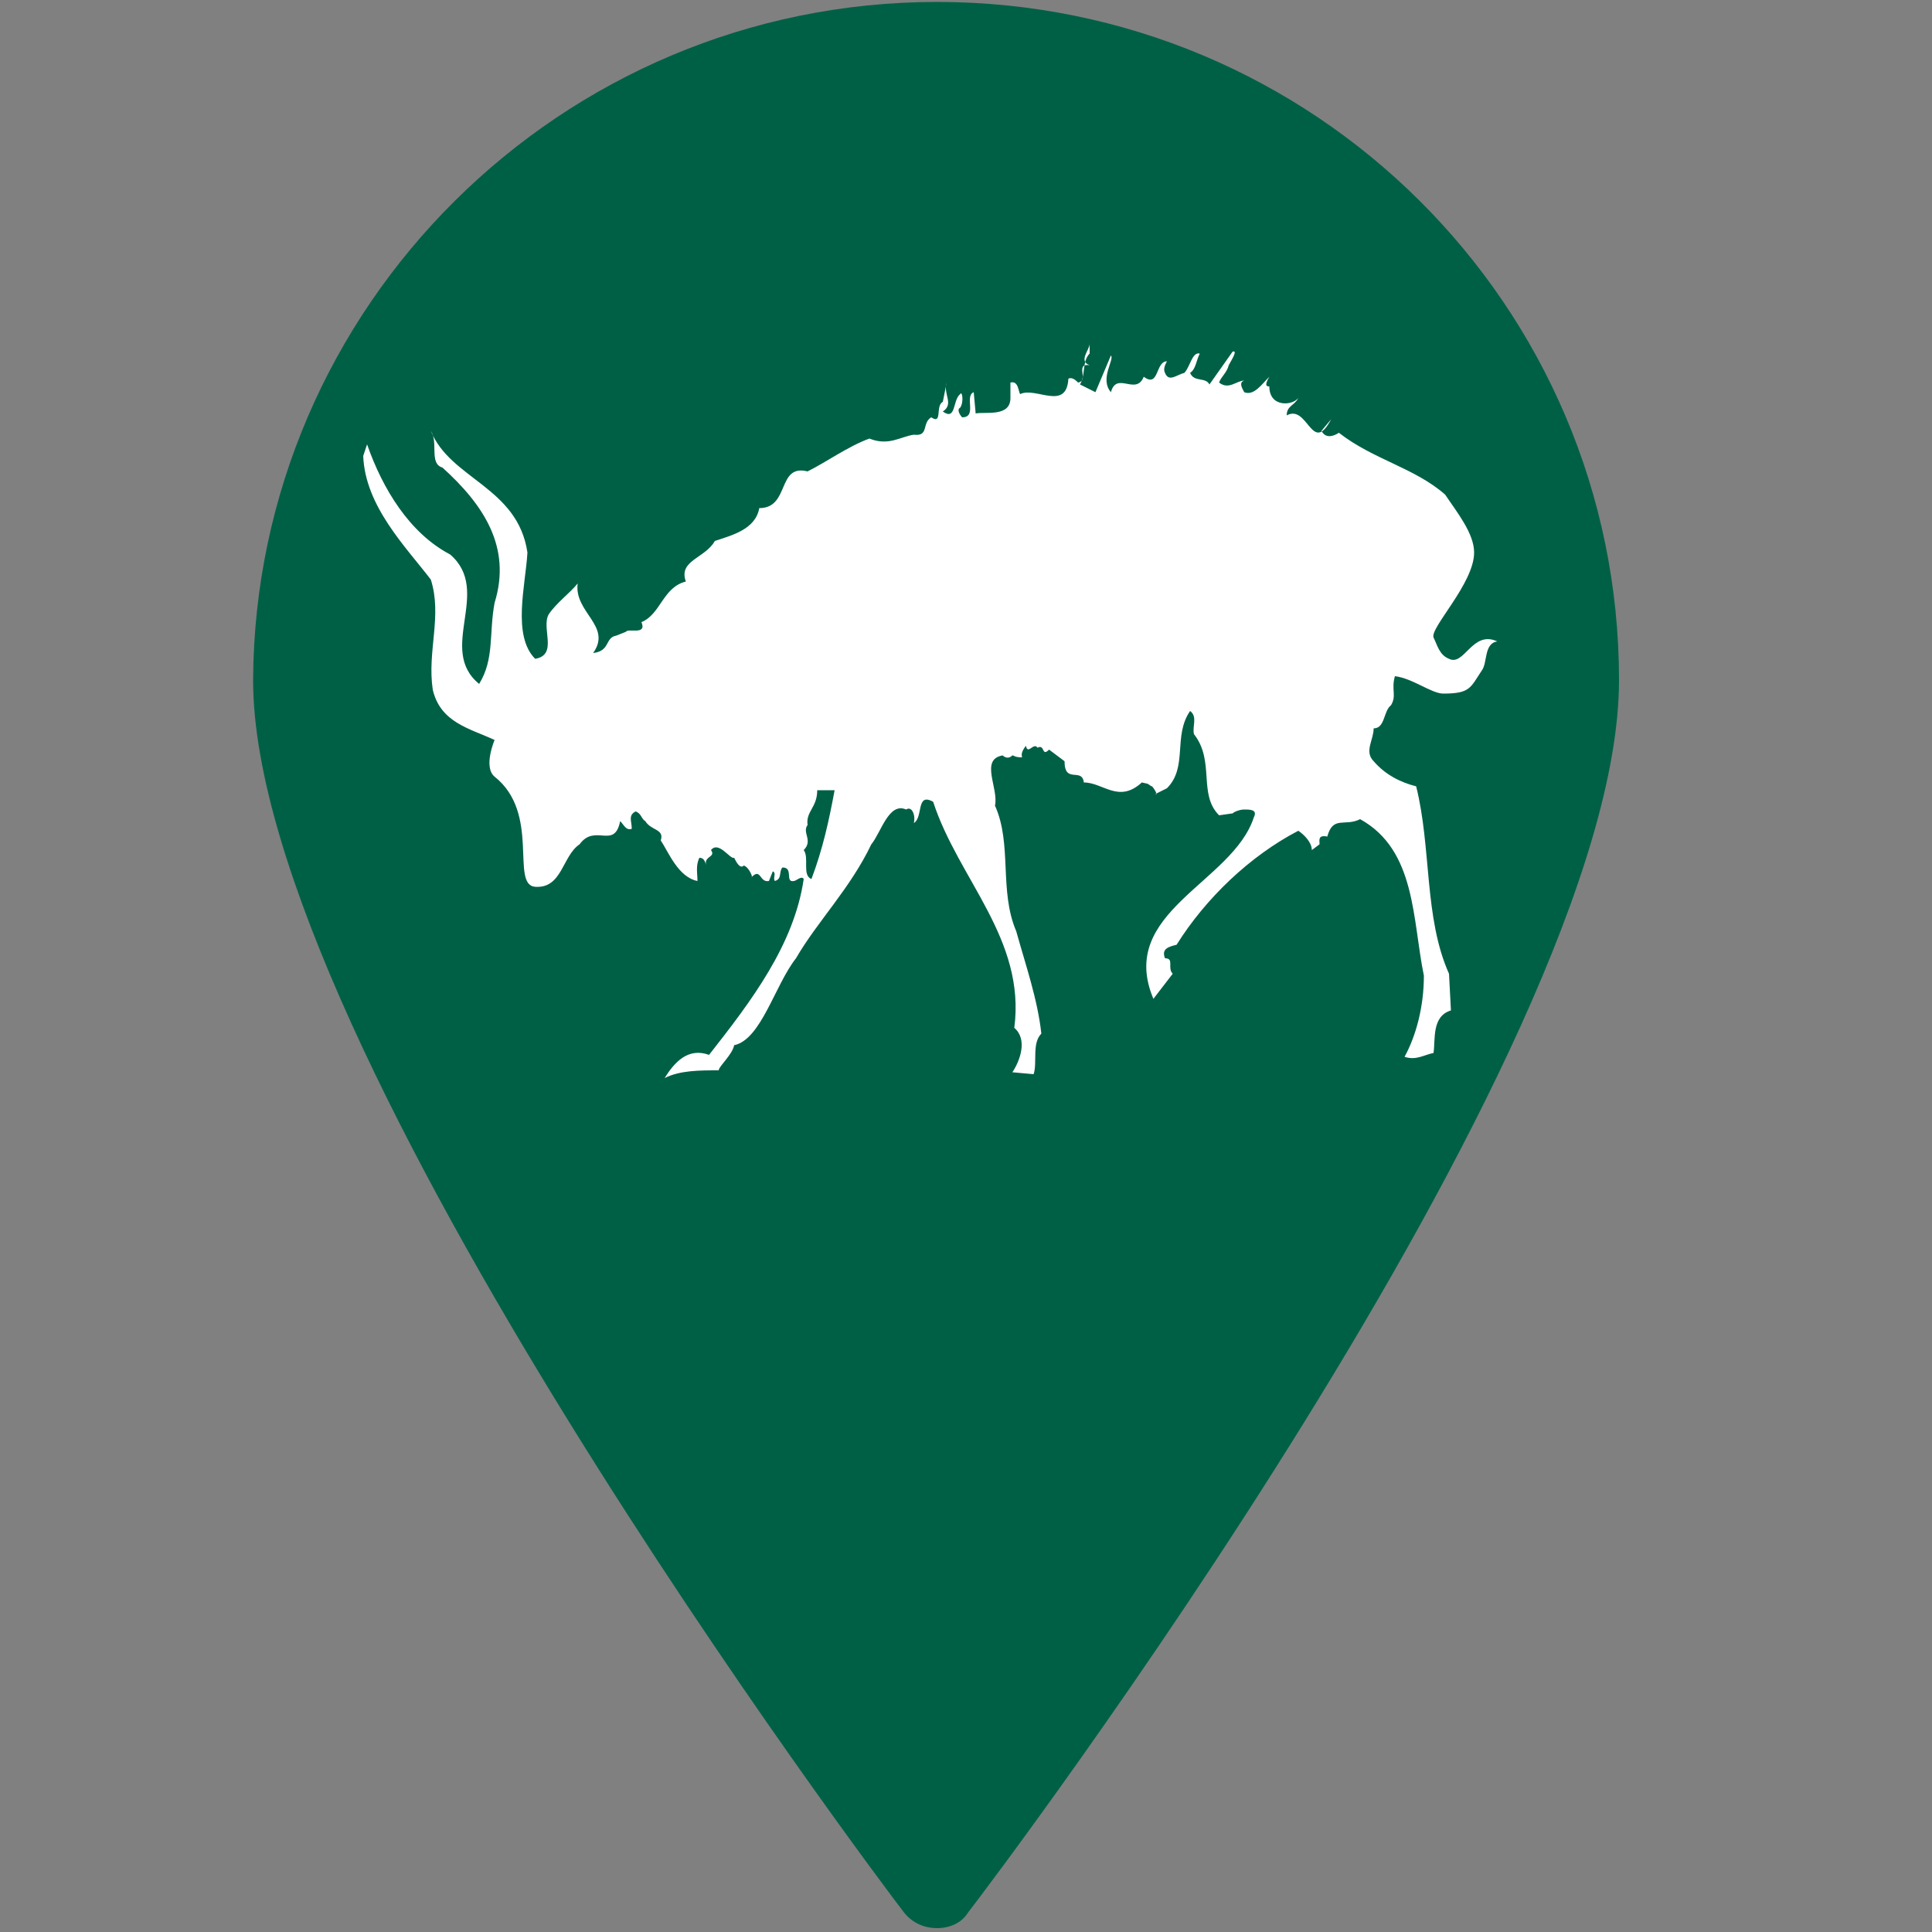
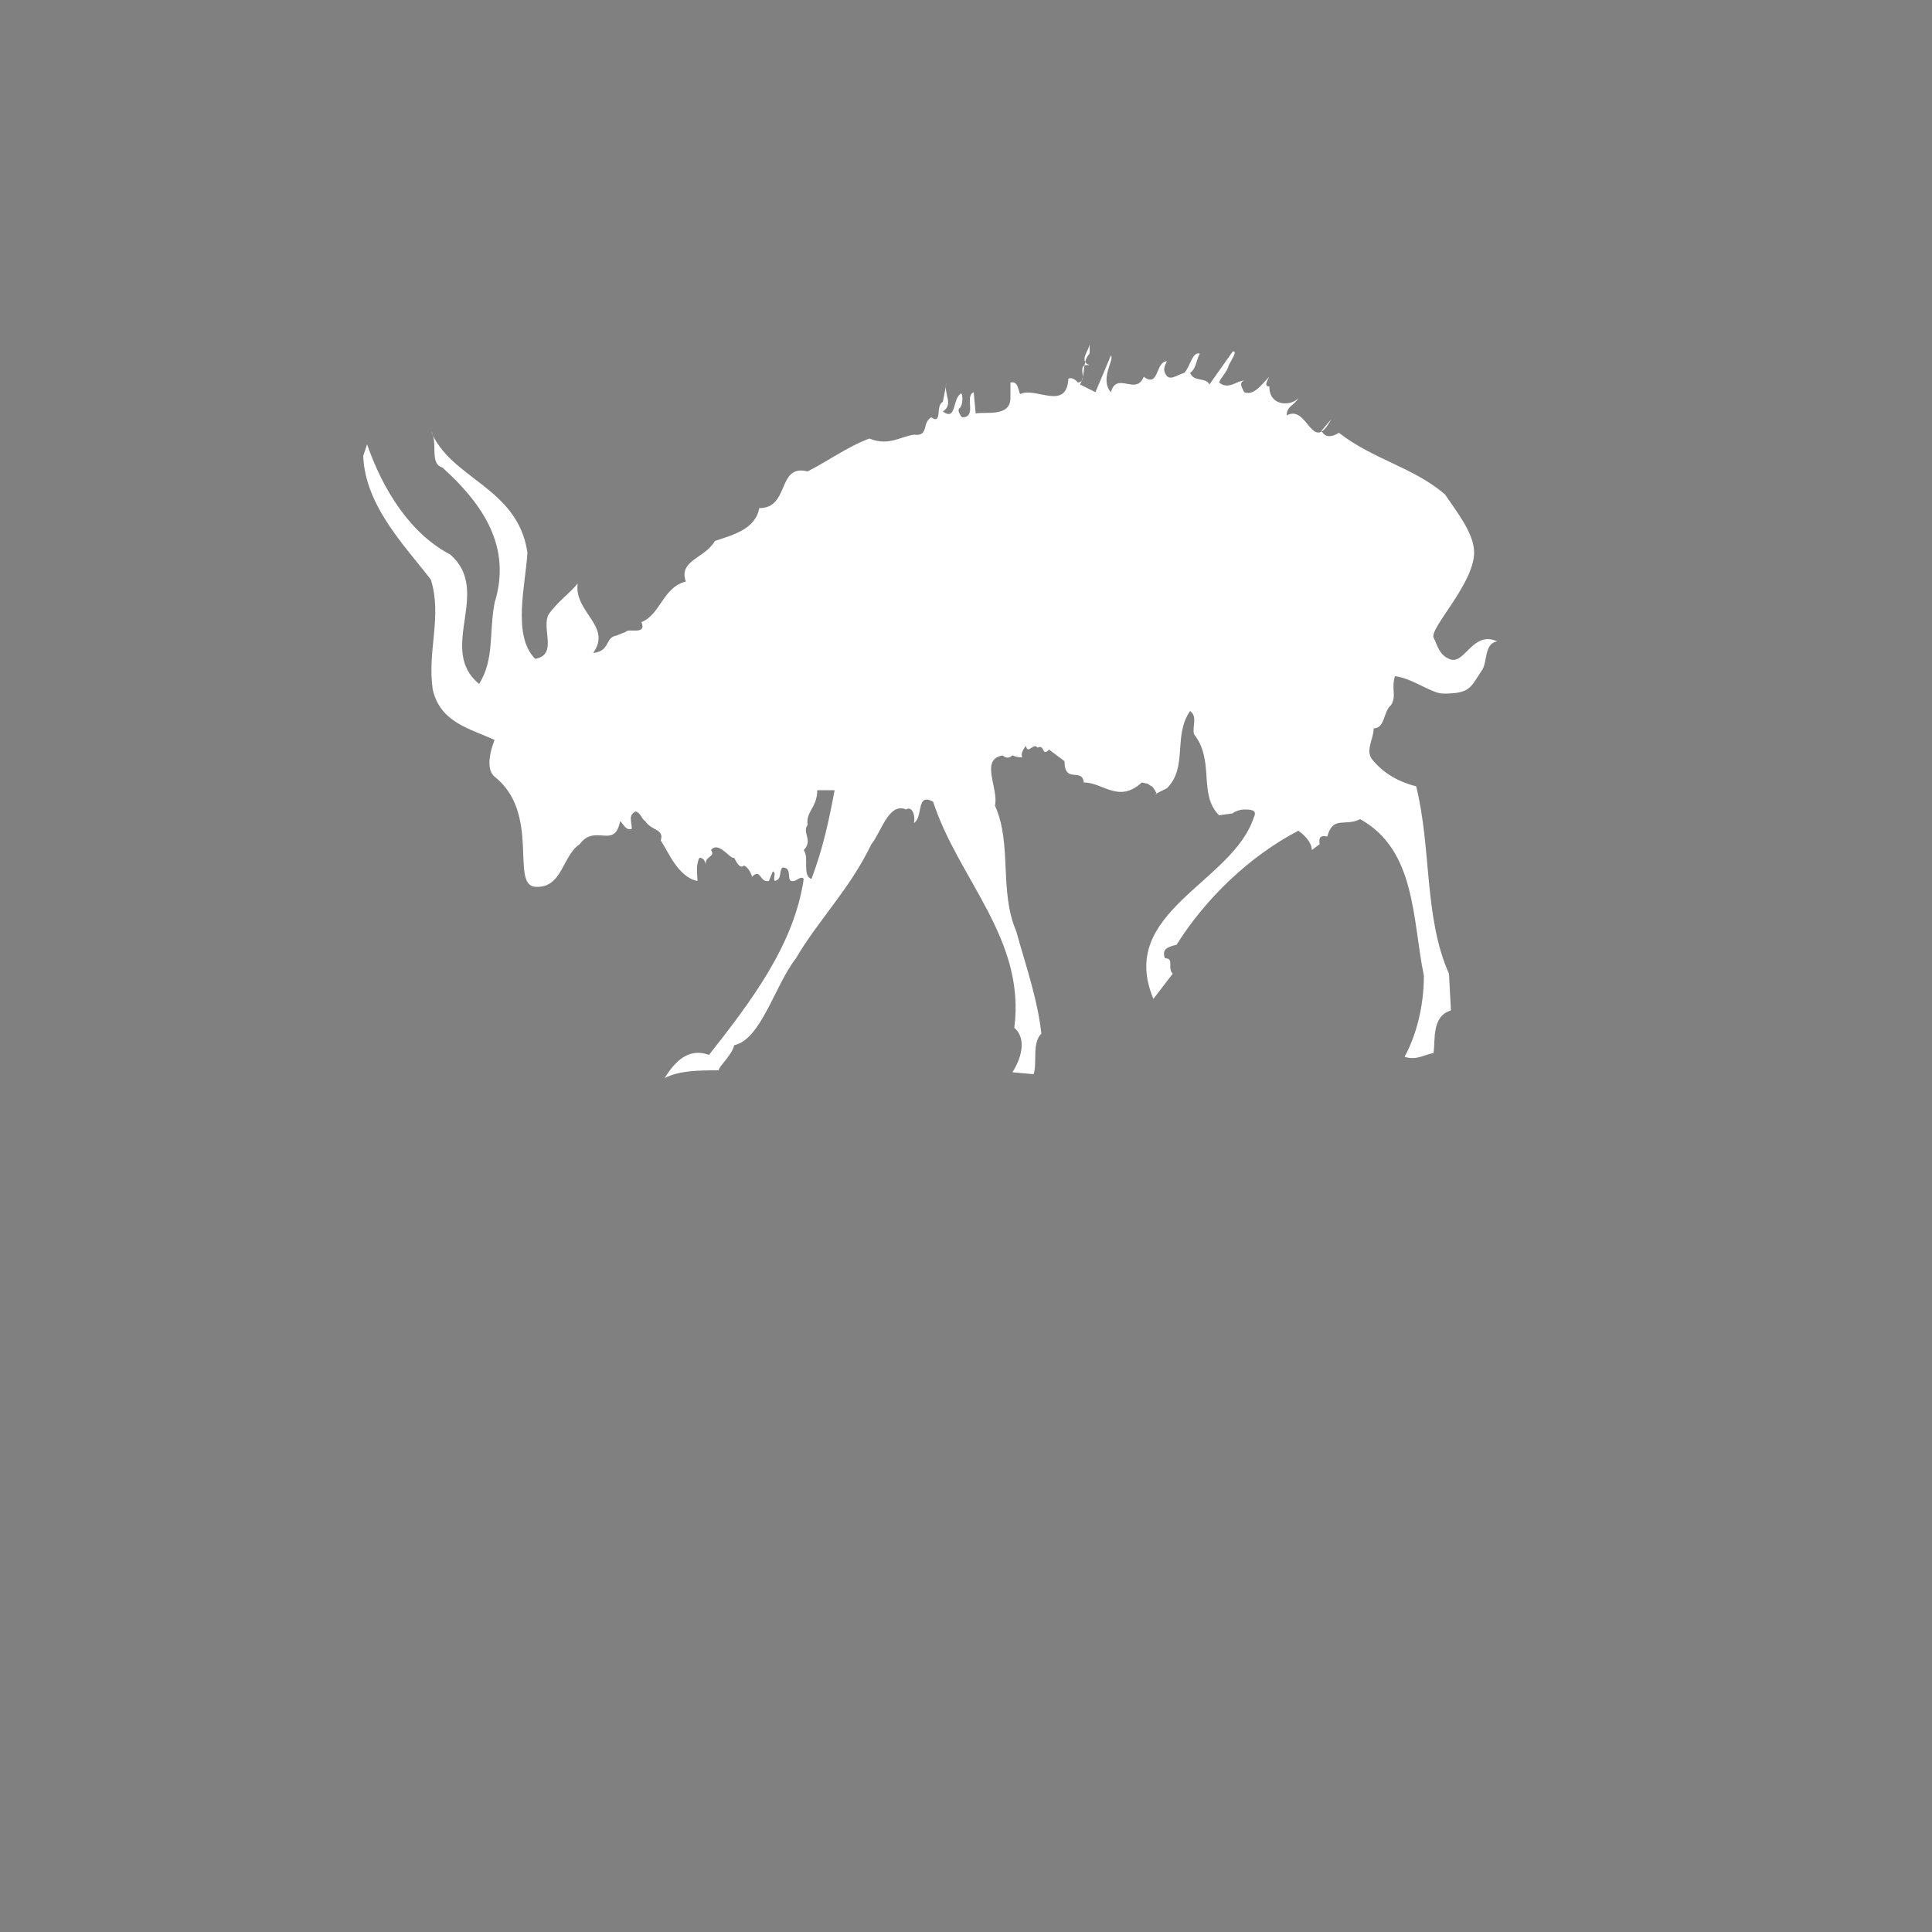
<svg xmlns="http://www.w3.org/2000/svg" version="1.1" id="Layer_1" x="0px" y="0px" viewBox="0 0 100 100" style="enable-background:new 0 0 100 100;">
  <rect x="0" y="0" width="100" height="100" fill="#808080" stroke="none" />
  <style type="text/css">
	.st0{fill:#006046;}
	.st1{fill-rule:evenodd;clip-rule:evenodd;fill:#FFFFFF;}
</style>
-   <path class="st0" d="M48.5,99.8c-0.7,0-1.3-0.3-1.7-0.8c-1.4-1.8-33.7-44.8-33.7-63.8C13.2,15.9,29,0.1,48.5,0.1&#10; c19.5,0,35.3,15.7,35.3,35.1c0,19.3-32.3,62-33.7,63.8C49.8,99.5,49.2,99.8,48.5,99.8L48.5,99.8z" />
  <g>
    <g>
      <path class="st1" d="M43.2,40.9c-0.3,1.6-0.6,3-1.2,4.6c-0.5-0.2-0.1-1.1-0.4-1.5c0.5-0.5-0.1-0.9,0.2-1.3&#10;   c-0.1-0.7,0.5-0.9,0.5-1.8L43.2,40.9z M56.4,18.3c-0.4,0.4-0.2,1.1-0.5,1.6l0.8,0.4l0.8-1.9c0.2,0.2-0.6,1.2,0,1.9&#10;   c0.3-1.1,1.3,0.2,1.7-0.8c0.8,0.6,0.6-0.8,1.2-0.8c-0.1,0.2-0.2,0.4-0.1,0.6c0.2,0.5,0.6,0.1,1,0c0.3-0.3,0.4-1.1,0.8-1&#10;   c-0.2,0.4-0.2,0.8-0.5,1c0.2,0.5,0.8,0.2,1,0.6l1.2-1.7c0.3-0.1-0.1,0.5-0.2,0.7c-0.1,0.4-0.4,0.6-0.5,0.9&#10;   c0.5,0.4,0.9-0.1,1.3-0.1c-0.3,0.1-0.1,0.4,0,0.6c0.5,0.2,0.9-0.4,1.3-0.8c-0.3,0.5-0.1,0.5,0,0.5c0,1.1,1.2,1,1.5,0.6&#10;   c-0.2,0.4-0.6,0.4-0.6,0.9c1.1-0.6,1.3,2.1,2.3,0.2l-0.5,0.6c0.2,0.4,0.6,0.3,0.9,0.1c1.8,1.4,3.9,1.8,5.5,3.2&#10;   c0.6,0.9,1.5,2,1.5,3c0,1.6-2.3,3.9-2.1,4.4c0.2,0.4,0.3,0.9,0.8,1.1c0.8,0.4,1.2-1.5,2.5-0.9c-0.7,0.1-0.5,1.1-0.8,1.5&#10;   c-0.6,0.9-0.6,1.2-2,1.2c-0.6,0-1.6-0.8-2.5-0.9C72,35.7,72.3,36,72,36.5c-0.4,0.3-0.3,1.2-0.9,1.2c0,0.6-0.5,1.2,0,1.7&#10;   c0.6,0.7,1.4,1.1,2.2,1.3c0.8,3.2,0.4,6.8,1.7,9.7l0.1,1.9c-1,0.3-0.8,1.5-0.9,2.2c-0.5,0.1-0.9,0.4-1.5,0.2c0.6-1.1,1-2.6,1-4.2&#10;   c-0.6-2.9-0.4-6.5-3.3-8.1c-0.8,0.4-1.4-0.2-1.7,0.9c-0.5-0.1-0.4,0.2-0.4,0.4L67.9,44c0-0.4-0.4-0.8-0.7-1&#10;   c-2.5,1.3-4.8,3.5-6.3,5.9c-0.4,0.1-0.8,0.2-0.6,0.7c0.5,0,0.1,0.5,0.4,0.8l-1,1.3c-1.9-4.5,4.1-6,5.2-9.4&#10;   c0.2-0.4-0.2-0.4-0.5-0.4c-0.2,0-0.5,0.1-0.6,0.2l-0.7,0.1c-1.1-1.1-0.2-2.8-1.3-4.2c-0.1-0.4,0.2-0.9-0.2-1.2&#10;   c-0.9,1.3-0.1,2.9-1.2,4l-0.6,0.3c0.2,0.1-0.2-0.5-0.2-0.4c-0.3-0.2-0.1-0.1-0.5-0.2c-1.2,1.1-2,0-3,0c-0.1-0.8-1,0.1-1-1.1&#10;   l-0.8-0.6c-0.4,0.4-0.2-0.3-0.6-0.1c-0.2-0.3-0.5,0.4-0.6-0.1c-0.3,0.4-0.2,0.5-0.2,0.6c-0.4,0-0.4-0.1-0.5-0.1&#10;   c-0.2,0.2-0.4,0.1-0.5,0c-1.2,0.2-0.2,1.7-0.4,2.6c0.9,2,0.2,4.4,1.1,6.5c0.5,1.8,1.1,3.5,1.3,5.3c-0.5,0.5-0.2,1.5-0.4,2.1&#10;   l-1.1-0.1c0.4-0.6,0.8-1.7,0.1-2.3c0.6-4.6-2.9-7.7-4.2-11.7c-0.9-0.5-0.5,0.8-1,1.1c0.1-0.4-0.1-0.9-0.4-0.7&#10;   c-0.9-0.4-1.3,1.2-1.8,1.8c-1.1,2.3-2.8,4-3.9,5.9c-1.1,1.4-1.8,4.2-3.2,4.5c-0.1,0.5-0.8,1.1-0.8,1.3c-1,0-2,0-2.8,0.4&#10;   c0.5-0.8,1.2-1.6,2.3-1.2c2.2-2.8,4.4-5.7,4.9-9.1c-0.1-0.2-0.4,0.1-0.5,0.1c-0.5,0.1,0-0.7-0.6-0.7c-0.2,0.2,0,0.6-0.4,0.7&#10;   c-0.1-0.2,0.1-0.4-0.1-0.5l-0.2,0.5c-0.5,0.1-0.4-0.7-0.9-0.2c0.1,0.1-0.1-0.5-0.4-0.6c-0.2,0.2-0.4-0.2-0.5-0.4&#10;   c-0.2,0.1-0.8-0.9-1.2-0.4c0.3,0.4-0.5,0.3-0.2,0.9c-0.1-0.2-0.1-0.5-0.4-0.5c-0.2,0.4-0.1,0.8-0.1,1.2c-1-0.2-1.5-1.5-1.9-2.1&#10;   c0.2-0.6-0.5-0.5-0.8-1c-0.2-0.1-0.2-0.4-0.5-0.5c-0.4,0.2-0.2,0.5-0.2,0.9c-0.3,0.1-0.4-0.2-0.6-0.4c-0.3,1.5-1.3,0.1-2.1,1.2&#10;   c-0.9,0.6-0.9,2.3-2.3,2.2c-1.3-0.1,0.3-3.8-2.1-5.7c-0.6-0.5,0-1.9,0-1.9c-1.3-0.6-2.8-0.9-3.2-2.6c-0.3-2,0.5-3.8-0.1-5.7&#10;   c-1.3-1.7-3.4-3.8-3.5-6.4L19,23c0.8,2.3,2.2,4.6,4.3,5.7c2.2,1.9-0.7,4.9,1.5,6.7c0.8-1.3,0.5-2.6,0.8-4.2c0.9-2.9-0.6-5.1-2.7-7&#10;   c-0.7-0.2-0.2-1.3-0.6-1.9c1,2.5,4.5,2.9,5,6.3c-0.1,1.7-0.8,4.3,0.4,5.5c1.2-0.2,0.3-1.6,0.7-2.3c0.4-0.6,1.1-1.1,1.5-1.6&#10;   c-0.2,1.5,1.8,2.2,0.8,3.6c0.9-0.1,0.6-0.8,1.2-0.9l0.5-0.2c0.1-0.2,1.1,0.2,0.8-0.5c1-0.4,1.1-1.8,2.3-2.1&#10;   C35.1,29,36.5,28.9,37,28c0.9-0.3,2.1-0.6,2.3-1.7c1.6,0,0.9-2.3,2.5-1.9c1-0.5,2.1-1.3,3.2-1.7c1,0.4,1.6-0.1,2.3-0.2&#10;   c0.8,0.1,0.4-0.6,0.9-0.9c0.6,0.4,0.2-0.6,0.6-0.8l0.2-1c-0.2,0.6,0.4,1.1-0.2,1.5c0.7,0.5,0.5-0.6,0.9-0.9c0.1-0.2,0.2,0.4,0,0.7&#10;   c-0.2,0.1,0,0.4,0.1,0.5c0.8,0,0.1-1.1,0.6-1.3l0.1,1.1c0.5-0.1,1.8,0.2,1.8-0.8v-0.8c0.4-0.1,0.4,0.4,0.5,0.6&#10;   c0.8-0.4,2.4,0.9,2.5-0.8c0.2-0.1,0.4,0.1,0.5,0.2c0.6-0.1-0.2-1,0.6-0.9c-0.6-0.2,0-0.8,0-1.1V18.3z" />
    </g>
  </g>
</svg>